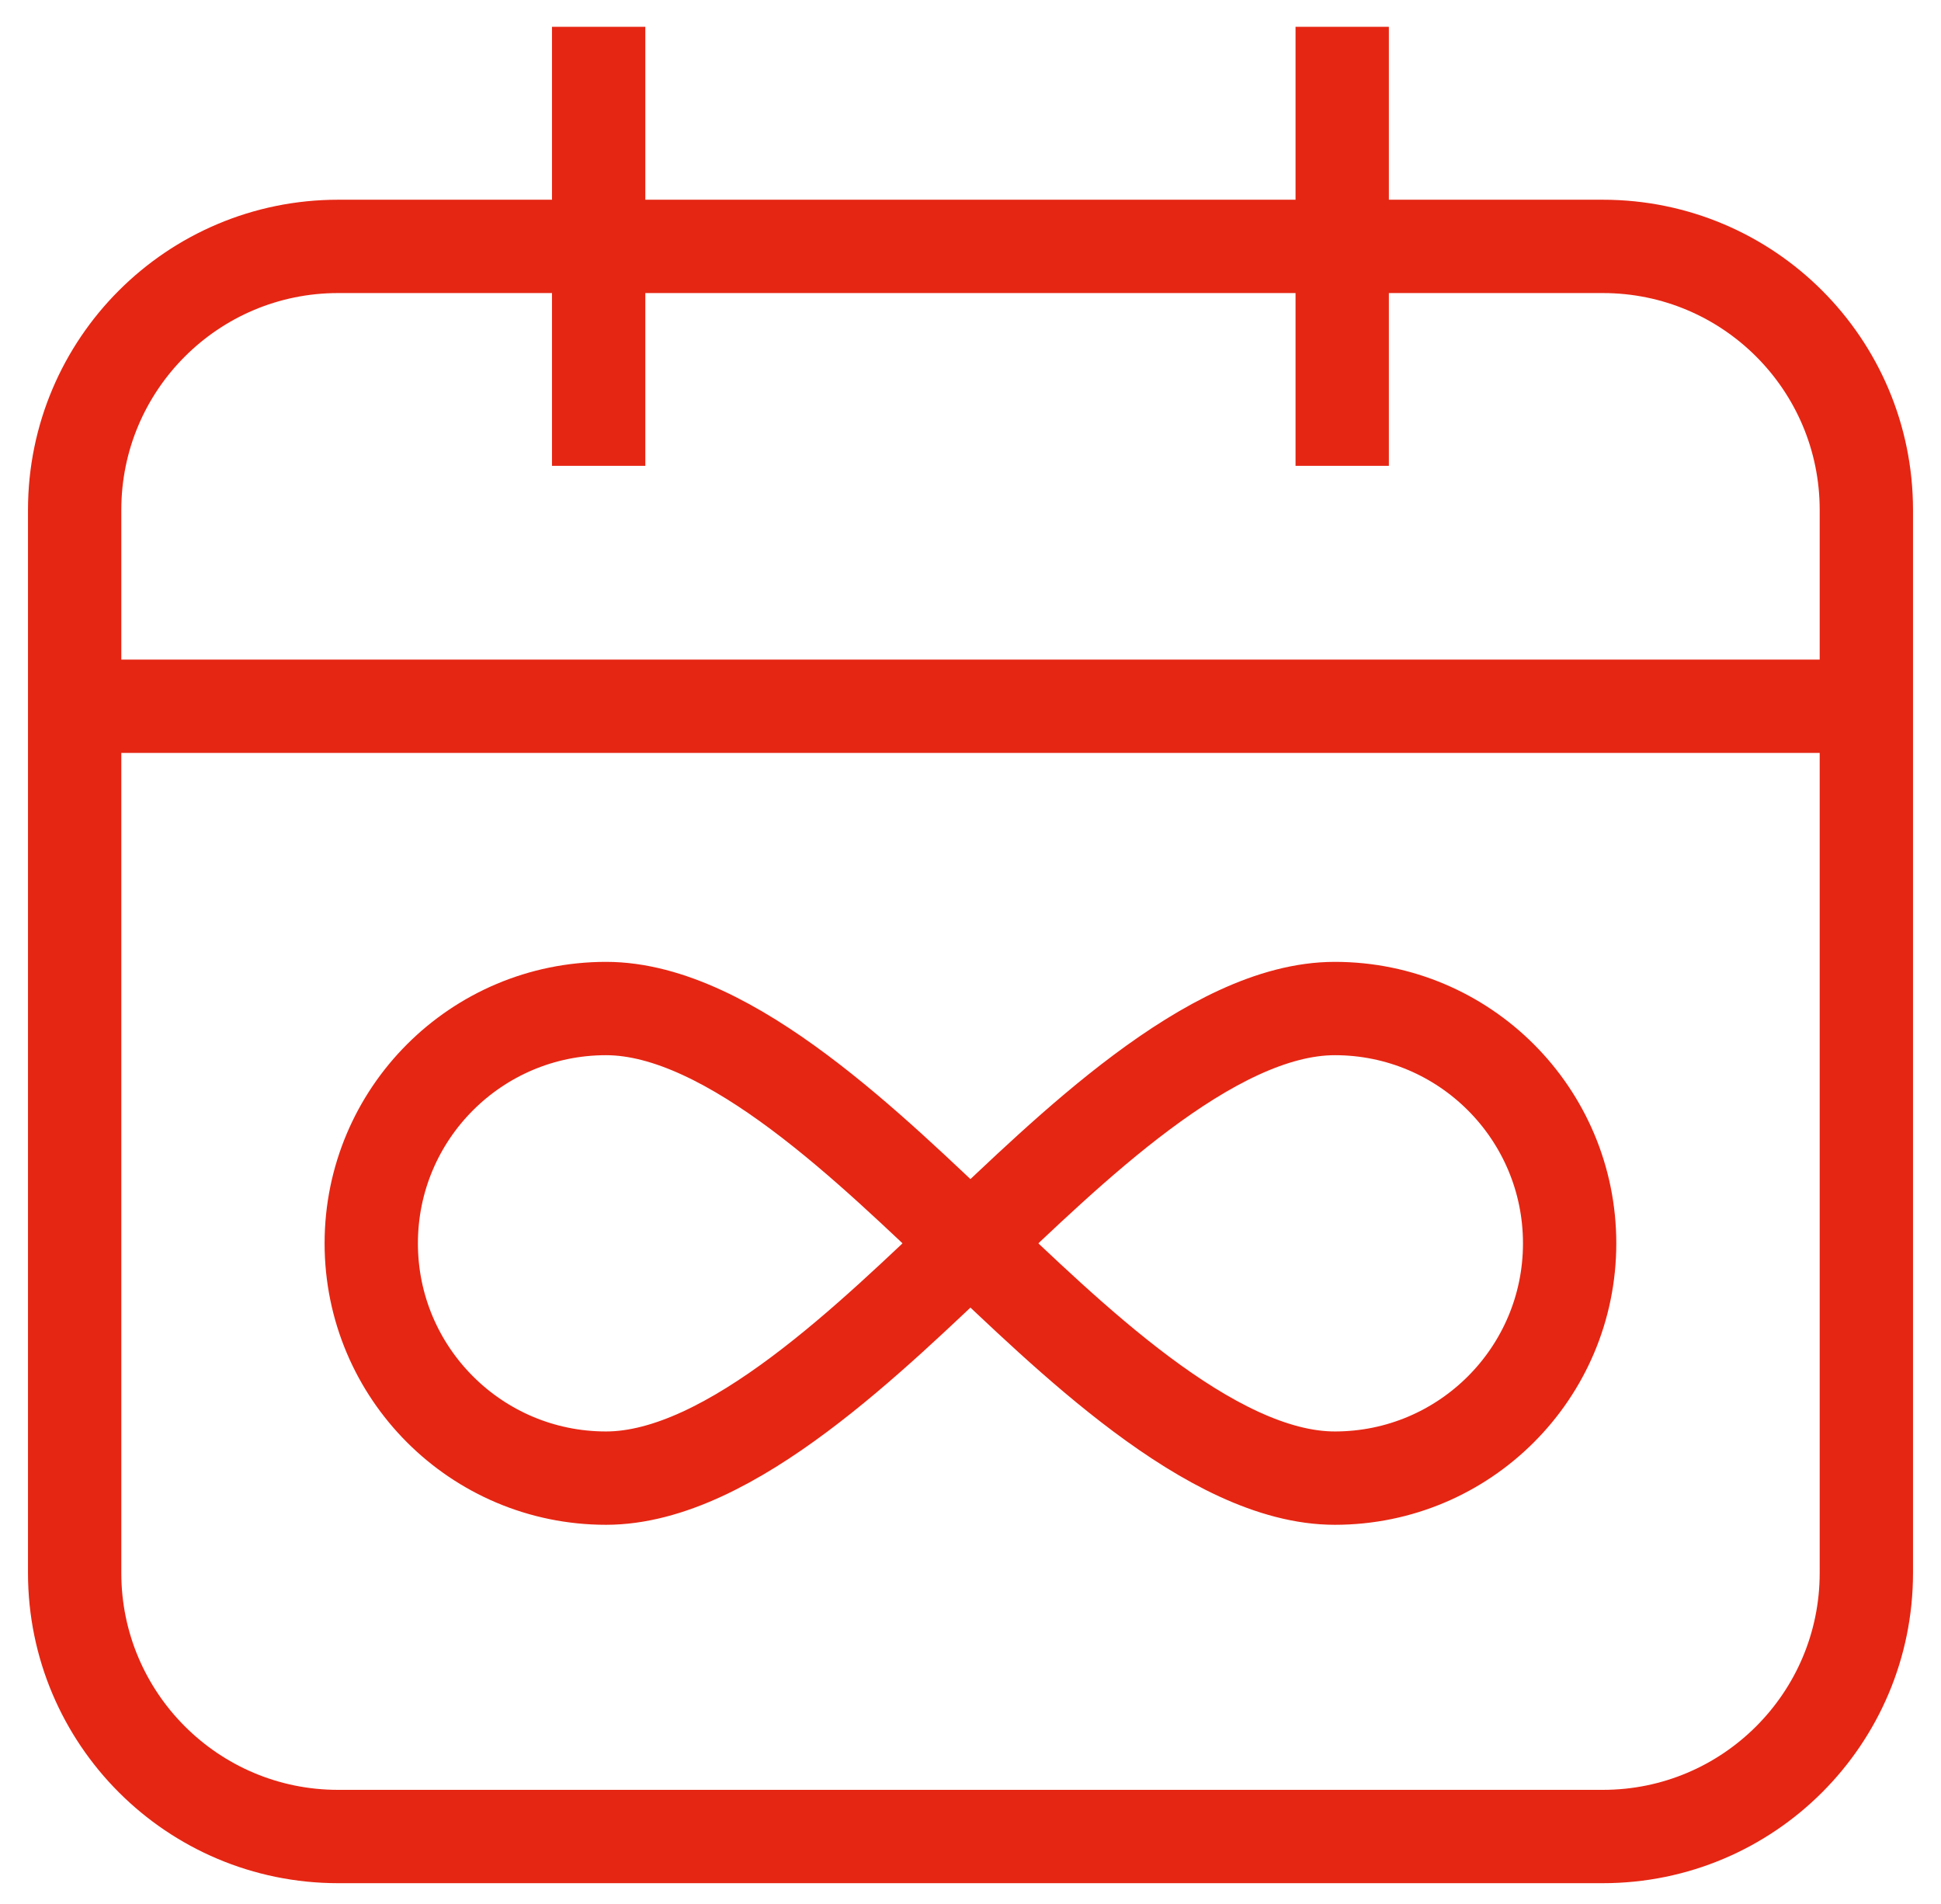
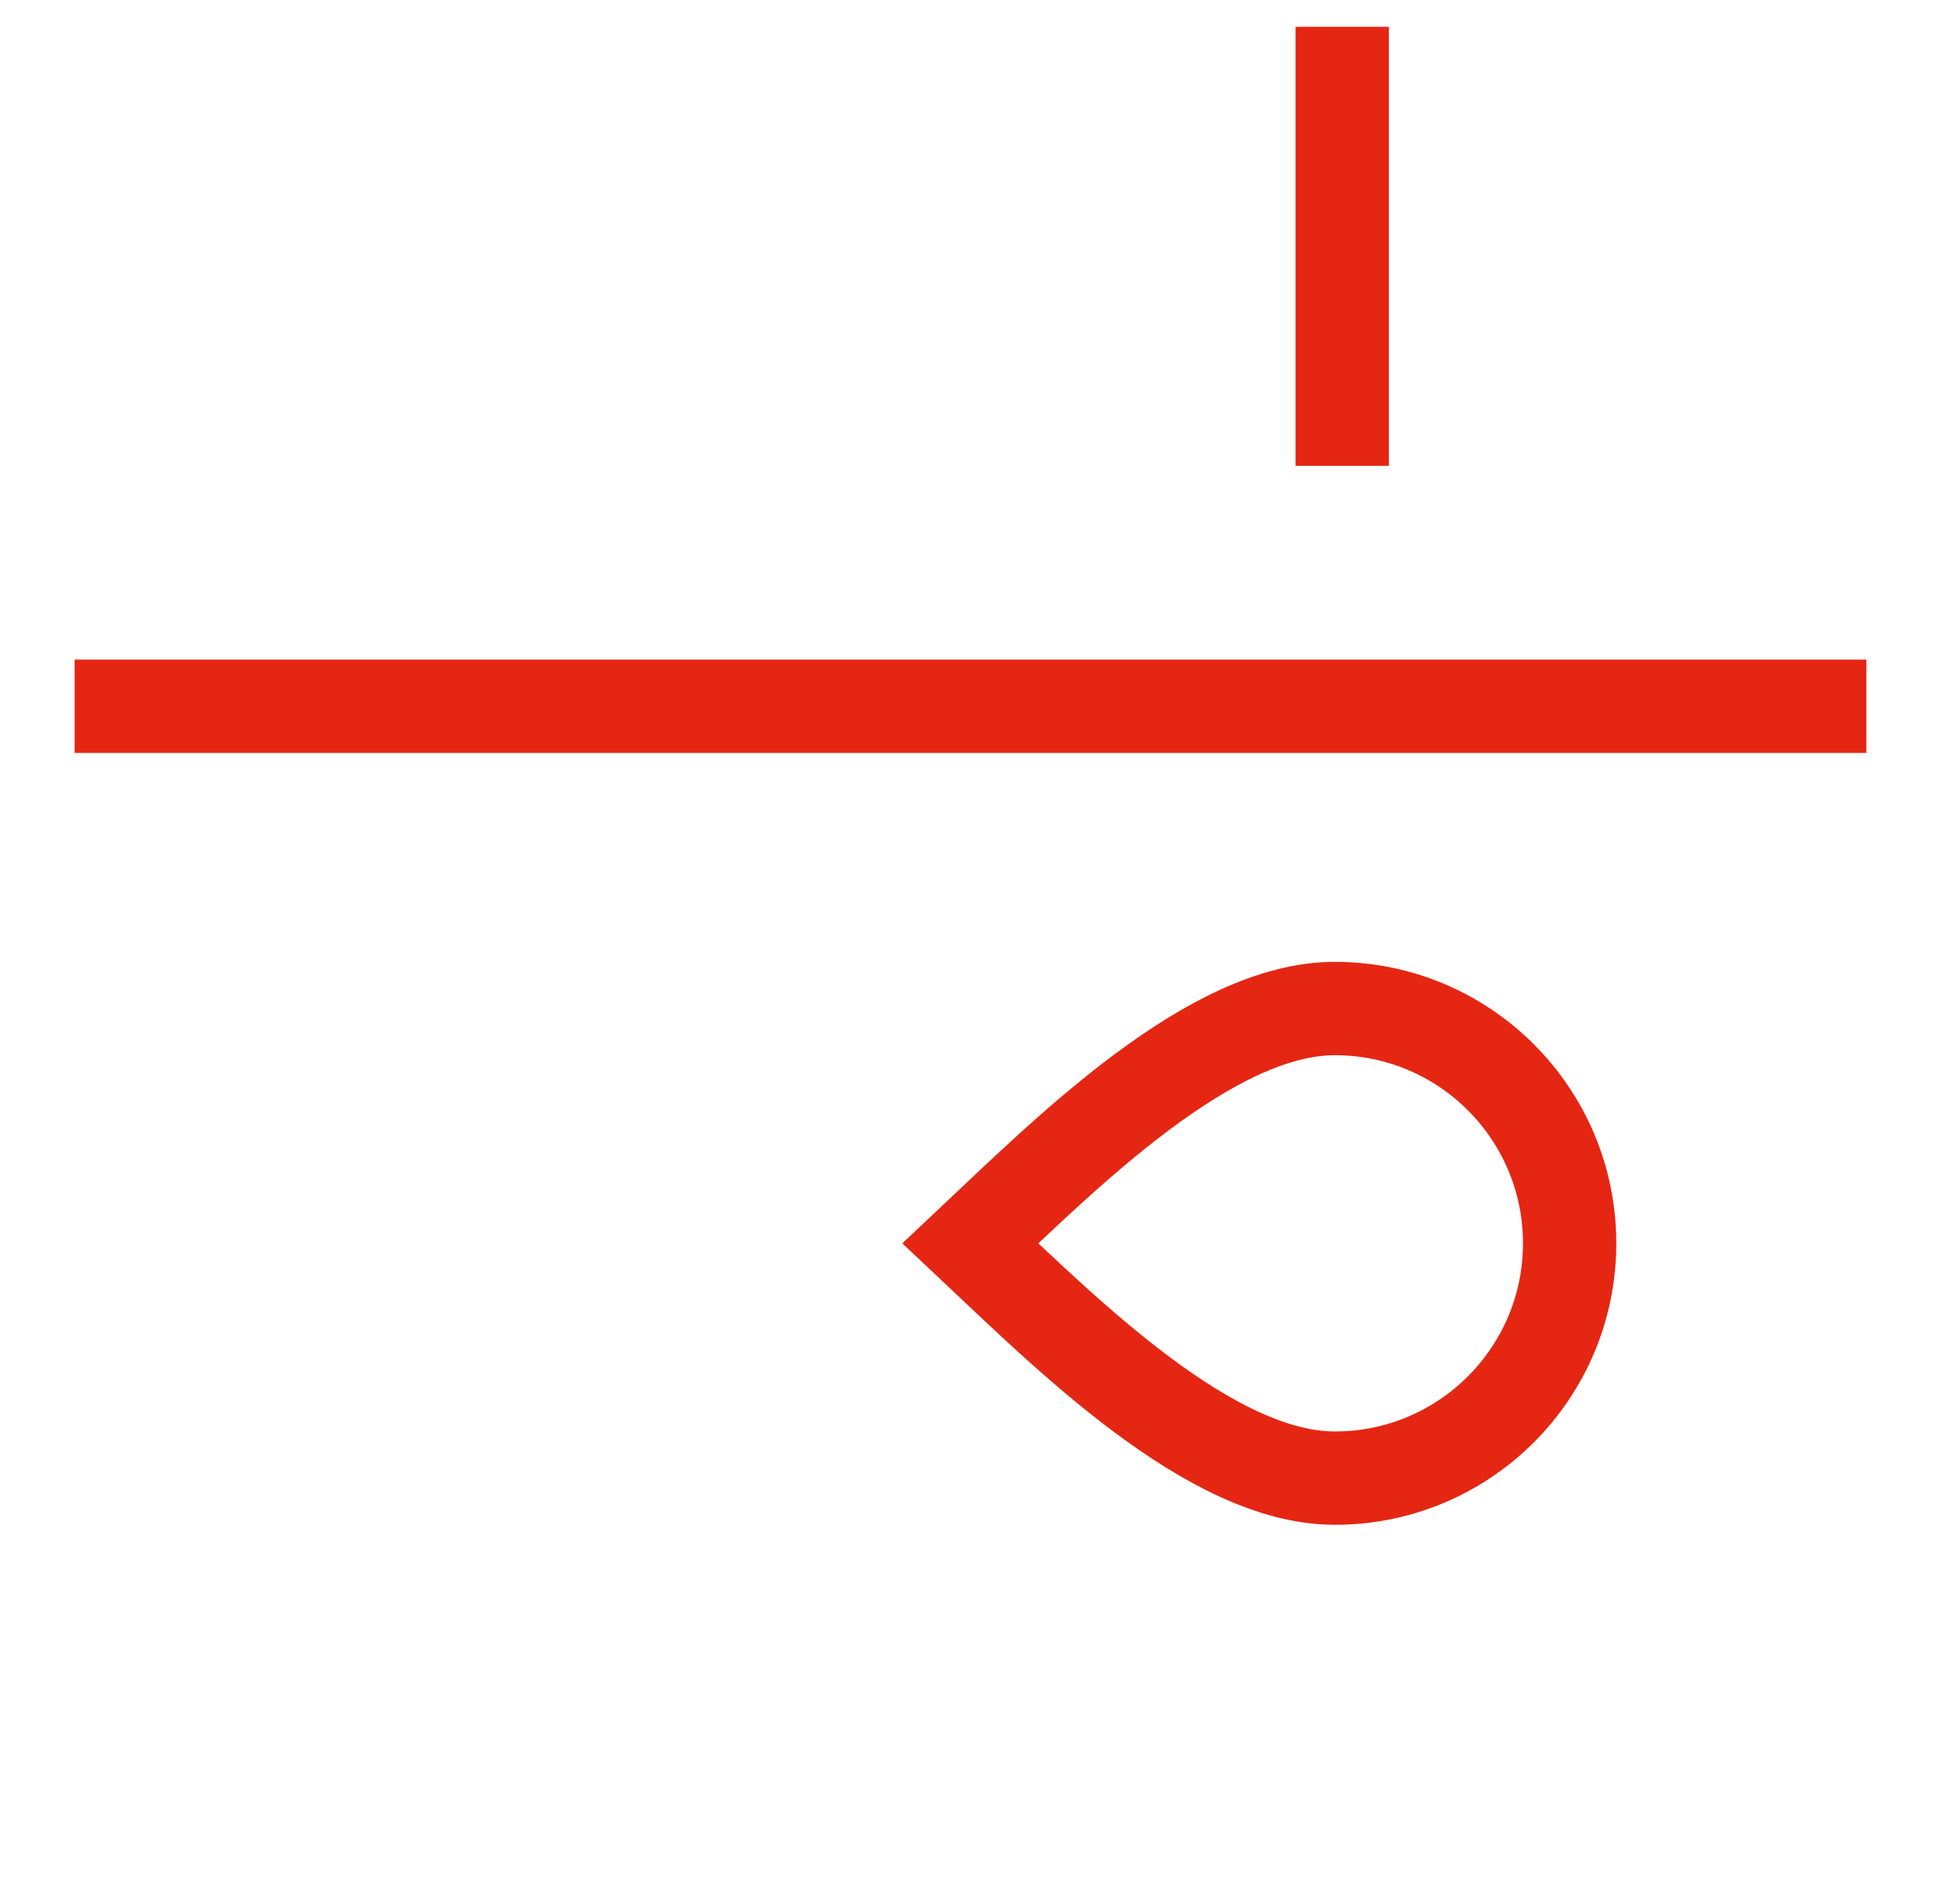
<svg xmlns="http://www.w3.org/2000/svg" width="52" height="51" viewBox="0 0 52 51" fill="none">
-   <path d="M16.236 27.015C12.762 27.015 9.946 29.831 9.946 33.305C9.946 36.778 12.762 39.594 16.236 39.594C19.578 39.594 23.447 35.705 25.999 33.305C23.447 30.904 19.578 27.015 16.236 27.015Z" stroke="#E52613" stroke-width="2.5" stroke-miterlimit="10" />
  <path d="M35.761 27.015C39.235 27.015 42.051 29.831 42.051 33.305C42.051 36.778 39.235 39.594 35.761 39.594C32.42 39.594 28.55 35.705 25.998 33.305C28.55 30.904 32.42 27.015 35.761 27.015Z" stroke="#E52613" stroke-width="2.5" stroke-miterlimit="10" />
-   <path d="M42.941 6.6H9.059C5.161 6.6 2 9.76 2 13.659V42.135C2 46.033 5.161 49.194 9.059 49.194H42.941C46.84 49.194 50 46.033 50 42.135V13.659C50 9.76 46.84 6.6 42.941 6.6Z" stroke="#E52613" stroke-width="2.5" stroke-miterlimit="10" />
  <path d="M2 18.918H50" stroke="#E52613" stroke-width="2.5" stroke-miterlimit="10" />
-   <path d="M16.038 0.718V12.478" stroke="#E52613" stroke-width="2.5" stroke-miterlimit="10" />
  <path d="M35.958 0.718V12.478" stroke="#E52613" stroke-width="2.5" stroke-miterlimit="10" />
</svg>